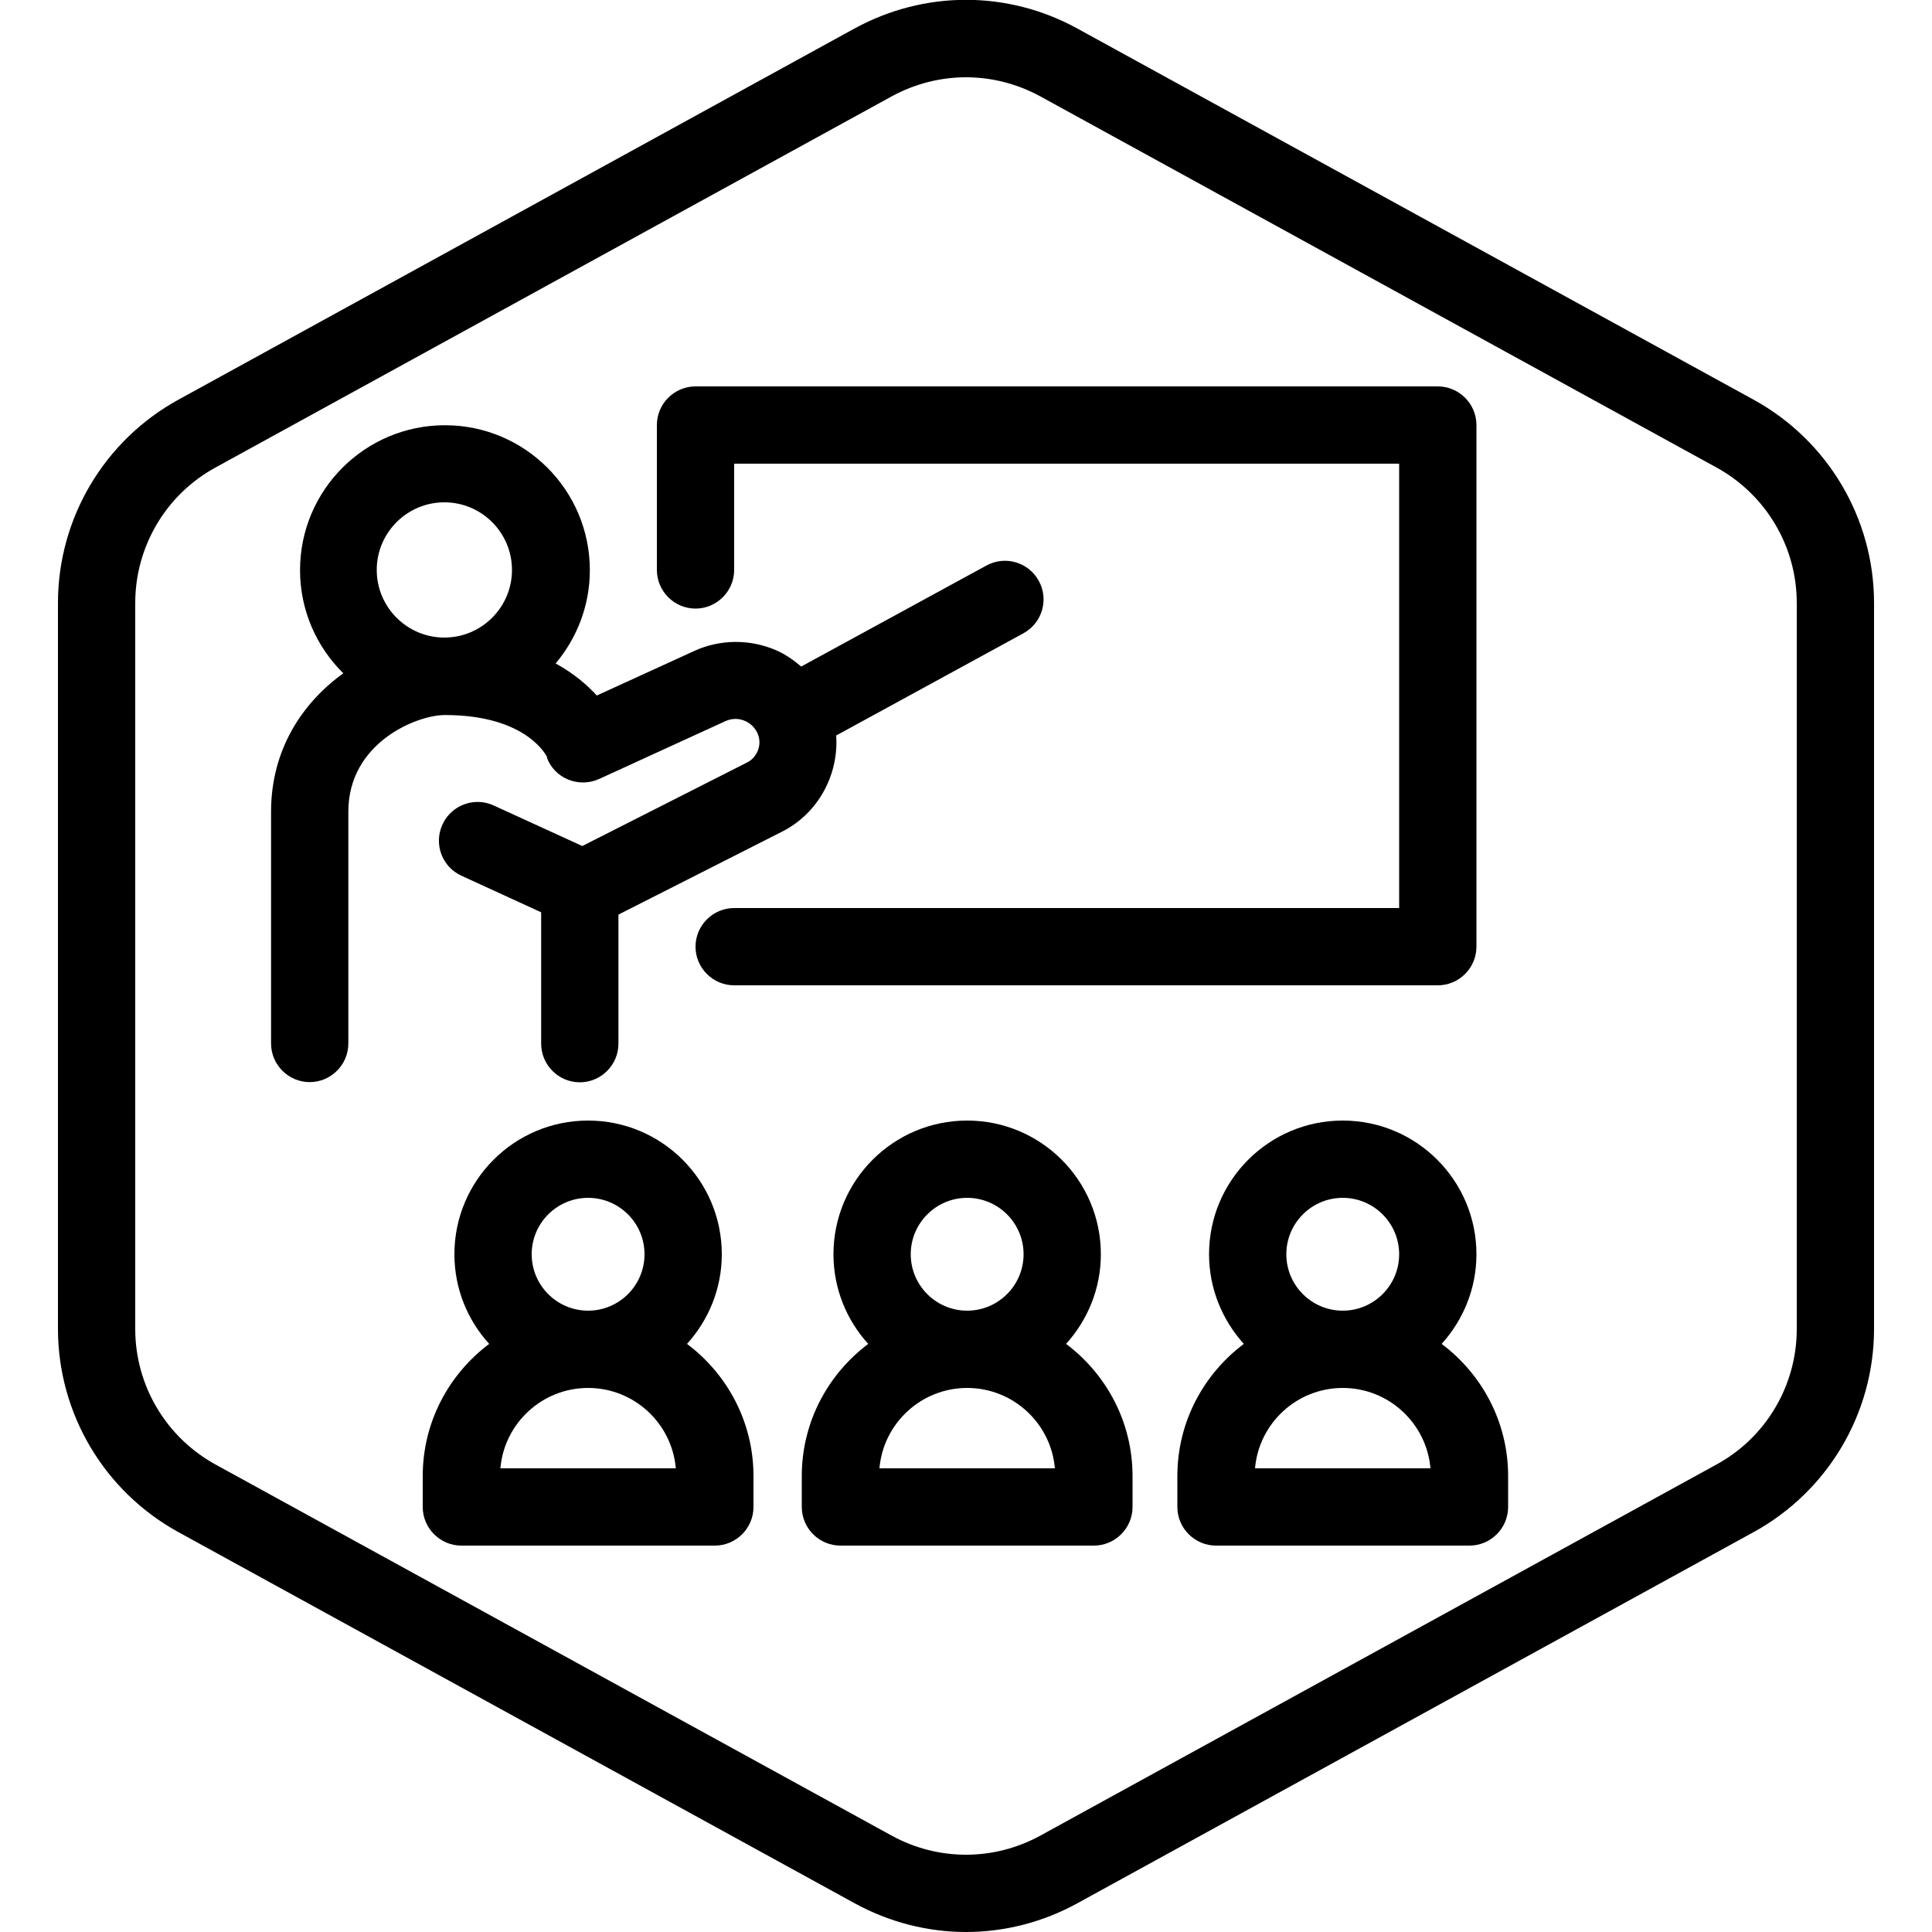
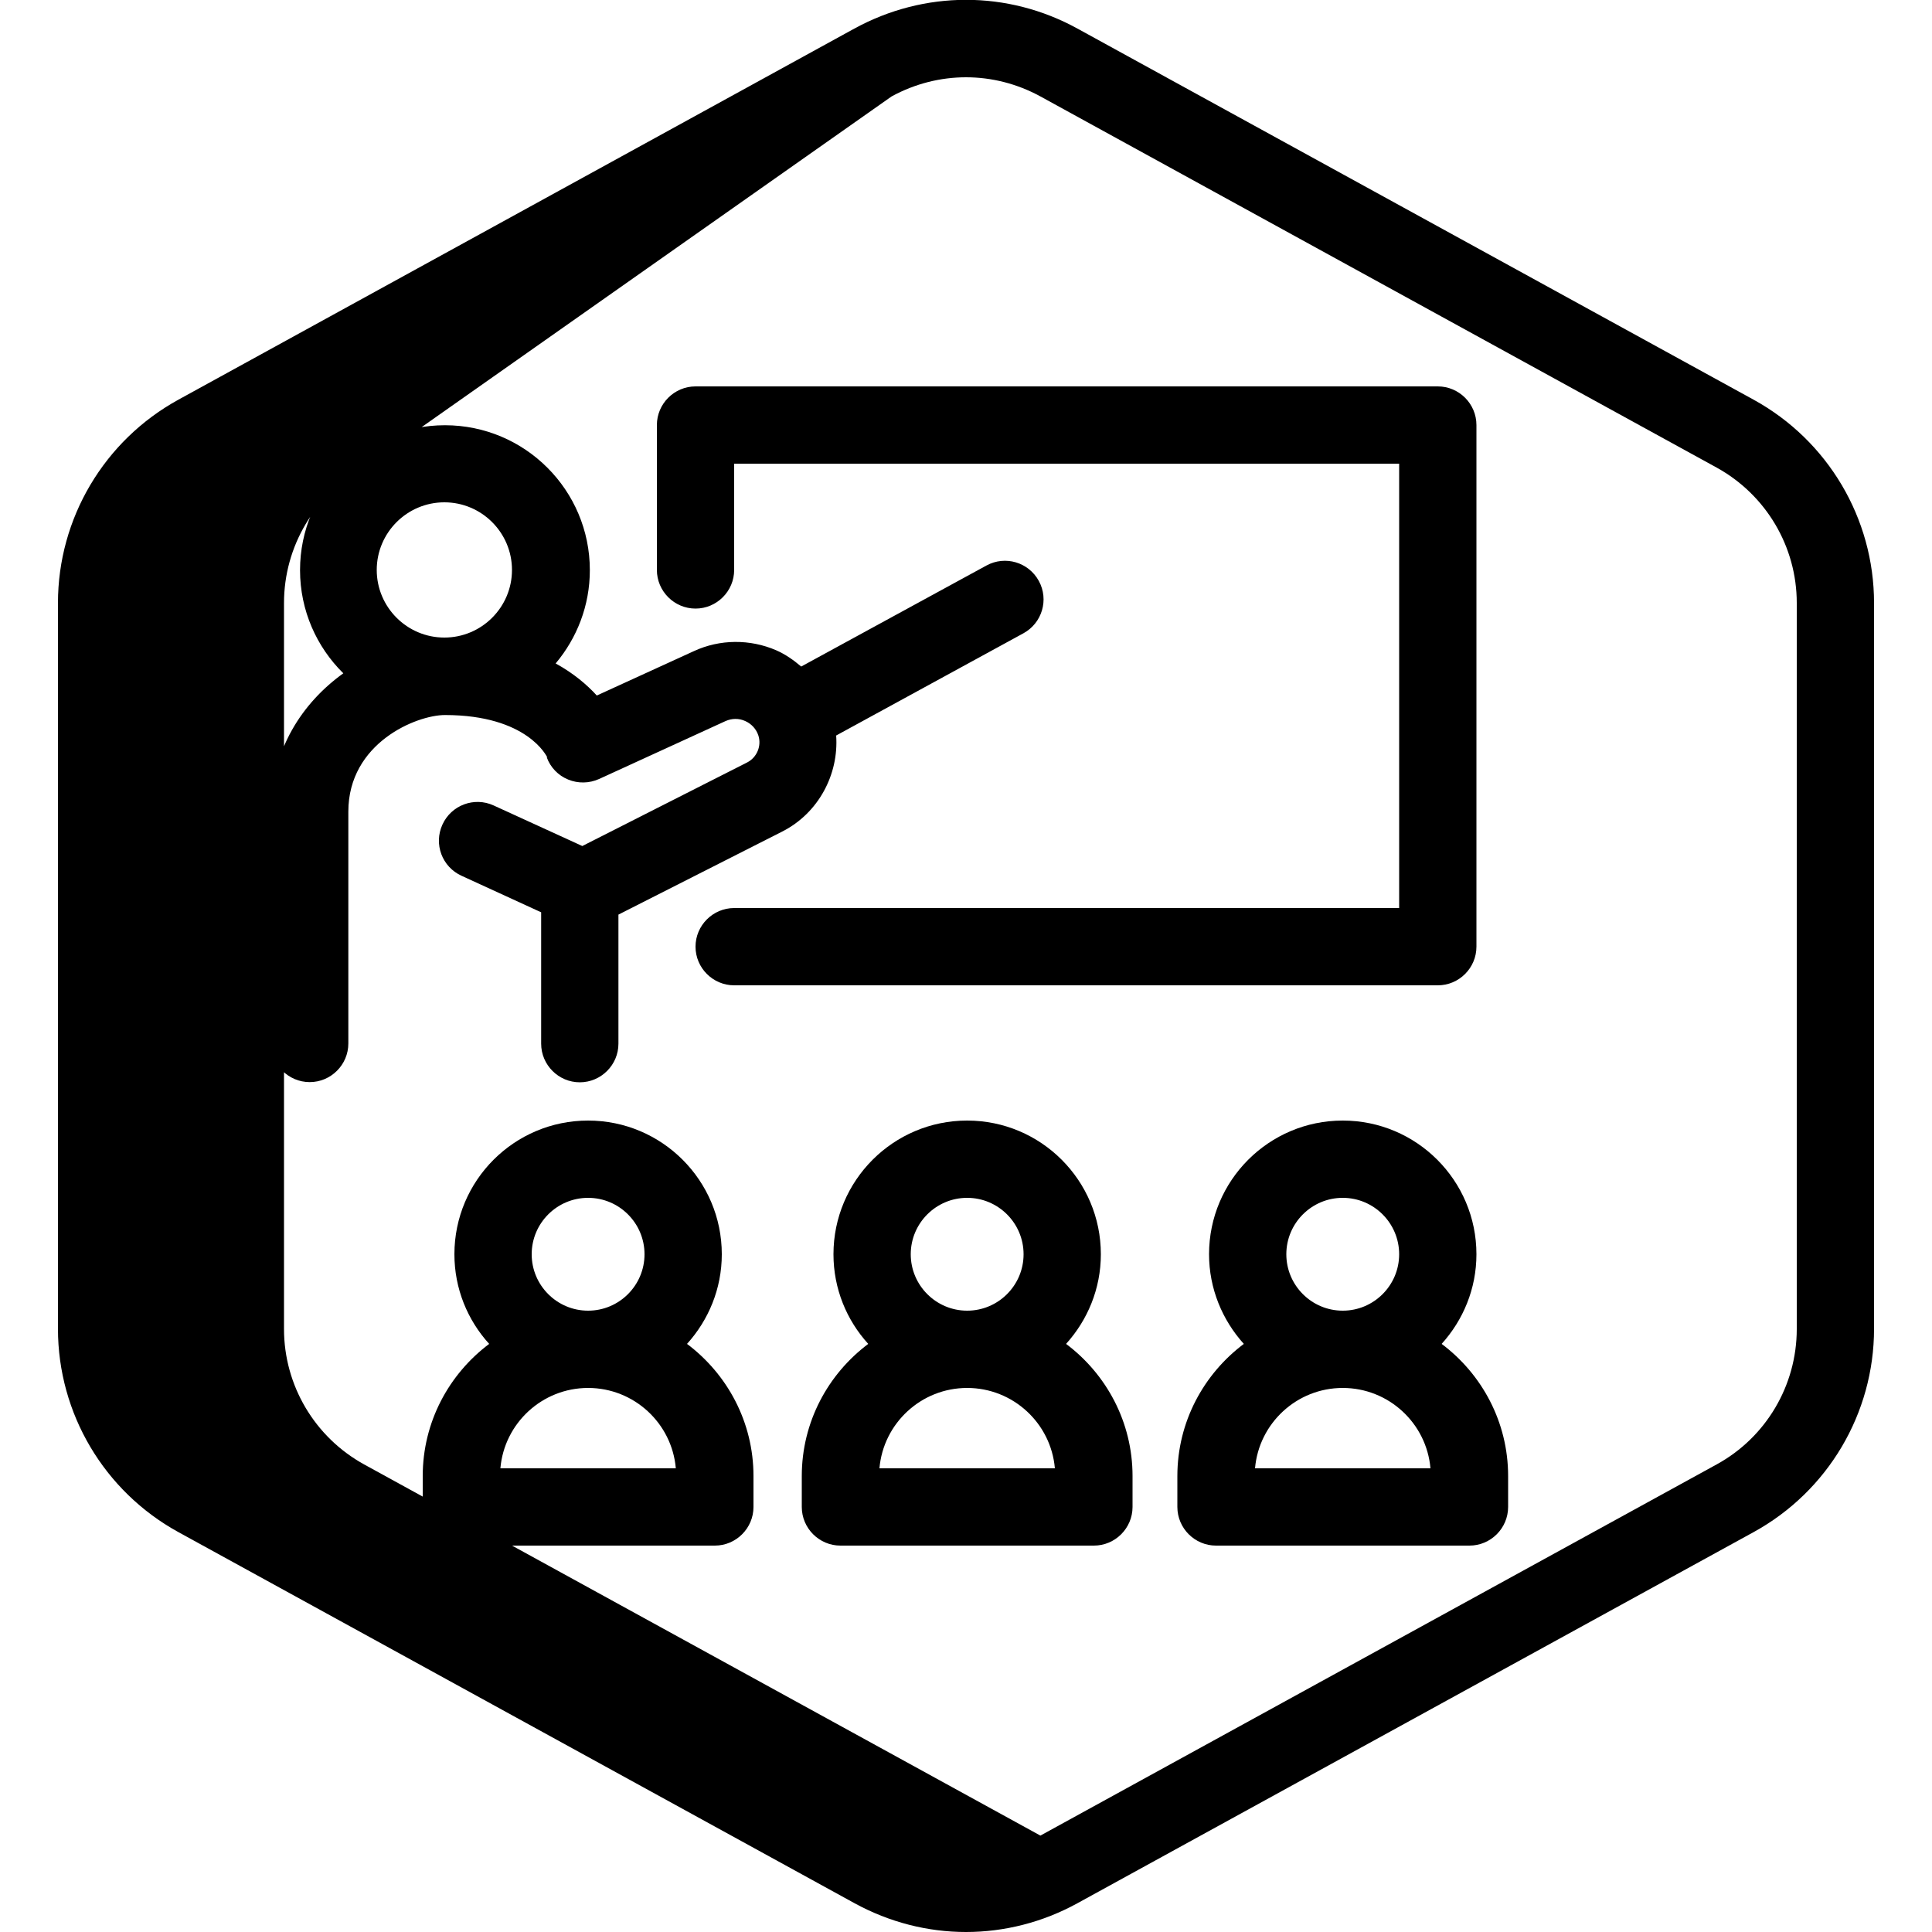
<svg xmlns="http://www.w3.org/2000/svg" id="Layer_1" data-name="Layer 1" viewBox="0 0 100 100">
  <defs>
    <style>
      .cls-1 {
        fill: #000;
        stroke-width: 0px;
      }
    </style>
  </defs>
-   <path class="cls-1" d="M90.77,20.69L55.77,1.48c-3.62-1.99-7.93-1.98-11.55,0L9.23,20.69c-3.84,2.11-6.23,6.14-6.23,10.52v37.57c0,4.38,2.39,8.41,6.23,10.52l35,19.21c1.81.99,3.79,1.49,5.77,1.49s3.97-.5,5.77-1.49l35-19.21c3.84-2.11,6.23-6.14,6.23-10.52V31.21c0-4.38-2.39-8.41-6.23-10.52ZM93,68.79c0,2.92-1.59,5.61-4.15,7.01l-35,19.21c-2.41,1.32-5.29,1.32-7.7,0l-35-19.21c-2.56-1.41-4.15-4.09-4.15-7.01V31.21c0-2.92,1.59-5.61,4.15-7.01L46.15,4.99c1.21-.66,2.53-.99,3.85-.99s2.64.33,3.85.99l35,19.21c2.56,1.41,4.15,4.09,4.15,7.01v37.57ZM55.18,69.56c1.11-1.23,1.8-2.85,1.8-4.64,0-3.82-3.1-6.92-6.92-6.92s-6.92,3.1-6.92,6.92c0,1.78.68,3.41,1.8,4.64-2.08,1.56-3.44,4.04-3.44,6.84v1.6c0,1.1.9,2,2,2h13.12c1.1,0,2-.9,2-2v-1.6c0-2.8-1.36-5.28-3.44-6.84ZM50.06,62c1.61,0,2.92,1.31,2.92,2.92s-1.31,2.92-2.92,2.92-2.92-1.31-2.92-2.92,1.31-2.92,2.92-2.92ZM45.52,76c.2-2.33,2.16-4.16,4.54-4.16s4.34,1.83,4.54,4.16h-9.09ZM35.56,69.56c1.11-1.23,1.8-2.85,1.8-4.64,0-3.82-3.1-6.92-6.92-6.92s-6.92,3.1-6.92,6.92c0,1.78.68,3.41,1.8,4.64-2.08,1.56-3.44,4.04-3.44,6.84v1.6c0,1.1.9,2,2,2h13.12c1.1,0,2-.9,2-2v-1.6c0-2.8-1.36-5.28-3.44-6.84ZM30.44,62c1.61,0,2.92,1.31,2.92,2.92s-1.31,2.92-2.92,2.92-2.92-1.31-2.92-2.92,1.31-2.92,2.92-2.92ZM25.9,76c.2-2.33,2.16-4.16,4.54-4.16s4.34,1.83,4.54,4.16h-9.09ZM74.62,69.56c1.11-1.23,1.8-2.85,1.8-4.64,0-3.82-3.1-6.92-6.92-6.92s-6.92,3.1-6.92,6.92c0,1.78.69,3.41,1.8,4.64-2.08,1.56-3.44,4.04-3.44,6.84v1.6c0,1.1.9,2,2,2h13.12c1.1,0,2-.9,2-2v-1.6c0-2.8-1.36-5.28-3.44-6.84ZM69.5,62c1.61,0,2.92,1.31,2.92,2.92s-1.31,2.92-2.92,2.92-2.92-1.31-2.92-2.92,1.31-2.92,2.92-2.92ZM64.96,76c.2-2.33,2.16-4.16,4.54-4.16s4.34,1.83,4.54,4.16h-9.09ZM34,29.5v-7.5c0-1.1.9-2,2-2h38.42c1.1,0,2,.9,2,2v27c0,1.1-.9,2-2,2h-36.42c-1.1,0-2-.9-2-2s.9-2,2-2h34.42v-23h-34.42v5.5c0,1.1-.9,2-2,2s-2-.9-2-2ZM28.3,39.2c.19.52.59.94,1.11,1.15.51.21,1.09.2,1.6-.03l6.55-3c.32-.14.68-.15,1.01,0,.32.14.57.41.68.74.18.54-.07,1.14-.57,1.4l-8.54,4.33-4.59-2.1c-1-.46-2.19-.02-2.65.99s-.02,2.19.99,2.65l4.12,1.89v6.8c0,1.1.9,2,2,2s2-.9,2-2v-6.68l8.48-4.3c1.87-.95,2.93-2.95,2.79-4.97l9.69-5.29c.97-.53,1.33-1.74.8-2.71-.53-.97-1.74-1.33-2.71-.8l-9.59,5.23c-.39-.33-.81-.63-1.29-.84-1.36-.59-2.92-.58-4.26.04l-5.03,2.3c-.5-.55-1.2-1.15-2.13-1.66,1.1-1.31,1.77-2.99,1.77-4.83,0-4.14-3.36-7.5-7.5-7.5s-7.5,3.36-7.5,7.5c0,2.09.86,3.98,2.24,5.34-2.1,1.51-3.74,3.93-3.74,7.16v12c0,1.1.9,2,2,2s2-.9,2-2v-12c0-3.56,3.53-5,5-5,4.28,0,5.28,2.16,5.3,2.2ZM19.5,29.5c0-1.93,1.57-3.5,3.5-3.5s3.5,1.57,3.5,3.5-1.57,3.5-3.5,3.5-3.5-1.57-3.5-3.5Z" />
+   <path class="cls-1" d="M90.77,20.69L55.77,1.48c-3.62-1.99-7.93-1.98-11.55,0L9.23,20.69c-3.84,2.11-6.23,6.14-6.23,10.52v37.57c0,4.38,2.39,8.41,6.23,10.52l35,19.21c1.81.99,3.79,1.49,5.77,1.49s3.97-.5,5.77-1.49l35-19.21c3.84-2.11,6.23-6.14,6.23-10.52V31.21c0-4.38-2.39-8.41-6.23-10.52ZM93,68.79c0,2.92-1.59,5.61-4.15,7.01l-35,19.21l-35-19.21c-2.56-1.41-4.15-4.09-4.15-7.01V31.21c0-2.92,1.59-5.61,4.15-7.01L46.15,4.99c1.21-.66,2.53-.99,3.85-.99s2.64.33,3.85.99l35,19.21c2.56,1.41,4.15,4.09,4.15,7.01v37.57ZM55.18,69.56c1.11-1.23,1.8-2.85,1.8-4.64,0-3.82-3.1-6.92-6.92-6.92s-6.92,3.1-6.92,6.92c0,1.78.68,3.41,1.8,4.64-2.08,1.56-3.44,4.04-3.44,6.84v1.6c0,1.1.9,2,2,2h13.12c1.1,0,2-.9,2-2v-1.6c0-2.8-1.36-5.28-3.44-6.84ZM50.06,62c1.61,0,2.92,1.31,2.92,2.92s-1.31,2.92-2.92,2.92-2.92-1.31-2.92-2.92,1.31-2.92,2.92-2.92ZM45.52,76c.2-2.33,2.16-4.16,4.54-4.16s4.34,1.83,4.54,4.16h-9.09ZM35.56,69.56c1.11-1.23,1.8-2.85,1.8-4.64,0-3.82-3.1-6.92-6.92-6.92s-6.92,3.1-6.92,6.92c0,1.78.68,3.41,1.8,4.64-2.08,1.56-3.44,4.04-3.44,6.84v1.6c0,1.1.9,2,2,2h13.12c1.1,0,2-.9,2-2v-1.6c0-2.8-1.36-5.28-3.44-6.84ZM30.44,62c1.61,0,2.92,1.31,2.92,2.92s-1.31,2.92-2.92,2.92-2.92-1.31-2.92-2.92,1.31-2.92,2.92-2.92ZM25.9,76c.2-2.33,2.16-4.16,4.54-4.16s4.34,1.83,4.54,4.16h-9.09ZM74.62,69.56c1.11-1.23,1.8-2.85,1.8-4.64,0-3.82-3.1-6.92-6.92-6.92s-6.92,3.1-6.92,6.92c0,1.78.69,3.41,1.8,4.64-2.08,1.56-3.44,4.04-3.44,6.84v1.6c0,1.1.9,2,2,2h13.12c1.1,0,2-.9,2-2v-1.6c0-2.8-1.36-5.28-3.44-6.84ZM69.5,62c1.61,0,2.92,1.31,2.92,2.92s-1.31,2.92-2.92,2.92-2.92-1.31-2.92-2.92,1.31-2.92,2.92-2.92ZM64.96,76c.2-2.33,2.16-4.16,4.54-4.16s4.34,1.83,4.54,4.16h-9.09ZM34,29.5v-7.5c0-1.1.9-2,2-2h38.42c1.1,0,2,.9,2,2v27c0,1.1-.9,2-2,2h-36.42c-1.1,0-2-.9-2-2s.9-2,2-2h34.42v-23h-34.42v5.5c0,1.1-.9,2-2,2s-2-.9-2-2ZM28.3,39.2c.19.52.59.94,1.11,1.15.51.21,1.09.2,1.6-.03l6.55-3c.32-.14.68-.15,1.01,0,.32.14.57.41.68.74.18.54-.07,1.14-.57,1.4l-8.54,4.33-4.59-2.1c-1-.46-2.19-.02-2.65.99s-.02,2.19.99,2.65l4.12,1.89v6.8c0,1.1.9,2,2,2s2-.9,2-2v-6.68l8.48-4.3c1.87-.95,2.93-2.95,2.79-4.97l9.69-5.29c.97-.53,1.33-1.74.8-2.71-.53-.97-1.74-1.33-2.71-.8l-9.59,5.23c-.39-.33-.81-.63-1.29-.84-1.36-.59-2.92-.58-4.26.04l-5.03,2.3c-.5-.55-1.2-1.15-2.13-1.66,1.1-1.31,1.77-2.99,1.77-4.83,0-4.14-3.36-7.5-7.5-7.5s-7.5,3.36-7.5,7.5c0,2.09.86,3.98,2.24,5.34-2.1,1.51-3.74,3.93-3.74,7.16v12c0,1.1.9,2,2,2s2-.9,2-2v-12c0-3.56,3.53-5,5-5,4.28,0,5.28,2.16,5.3,2.2ZM19.5,29.5c0-1.93,1.57-3.5,3.5-3.5s3.5,1.57,3.5,3.5-1.57,3.5-3.5,3.5-3.5-1.57-3.5-3.5Z" />
</svg>